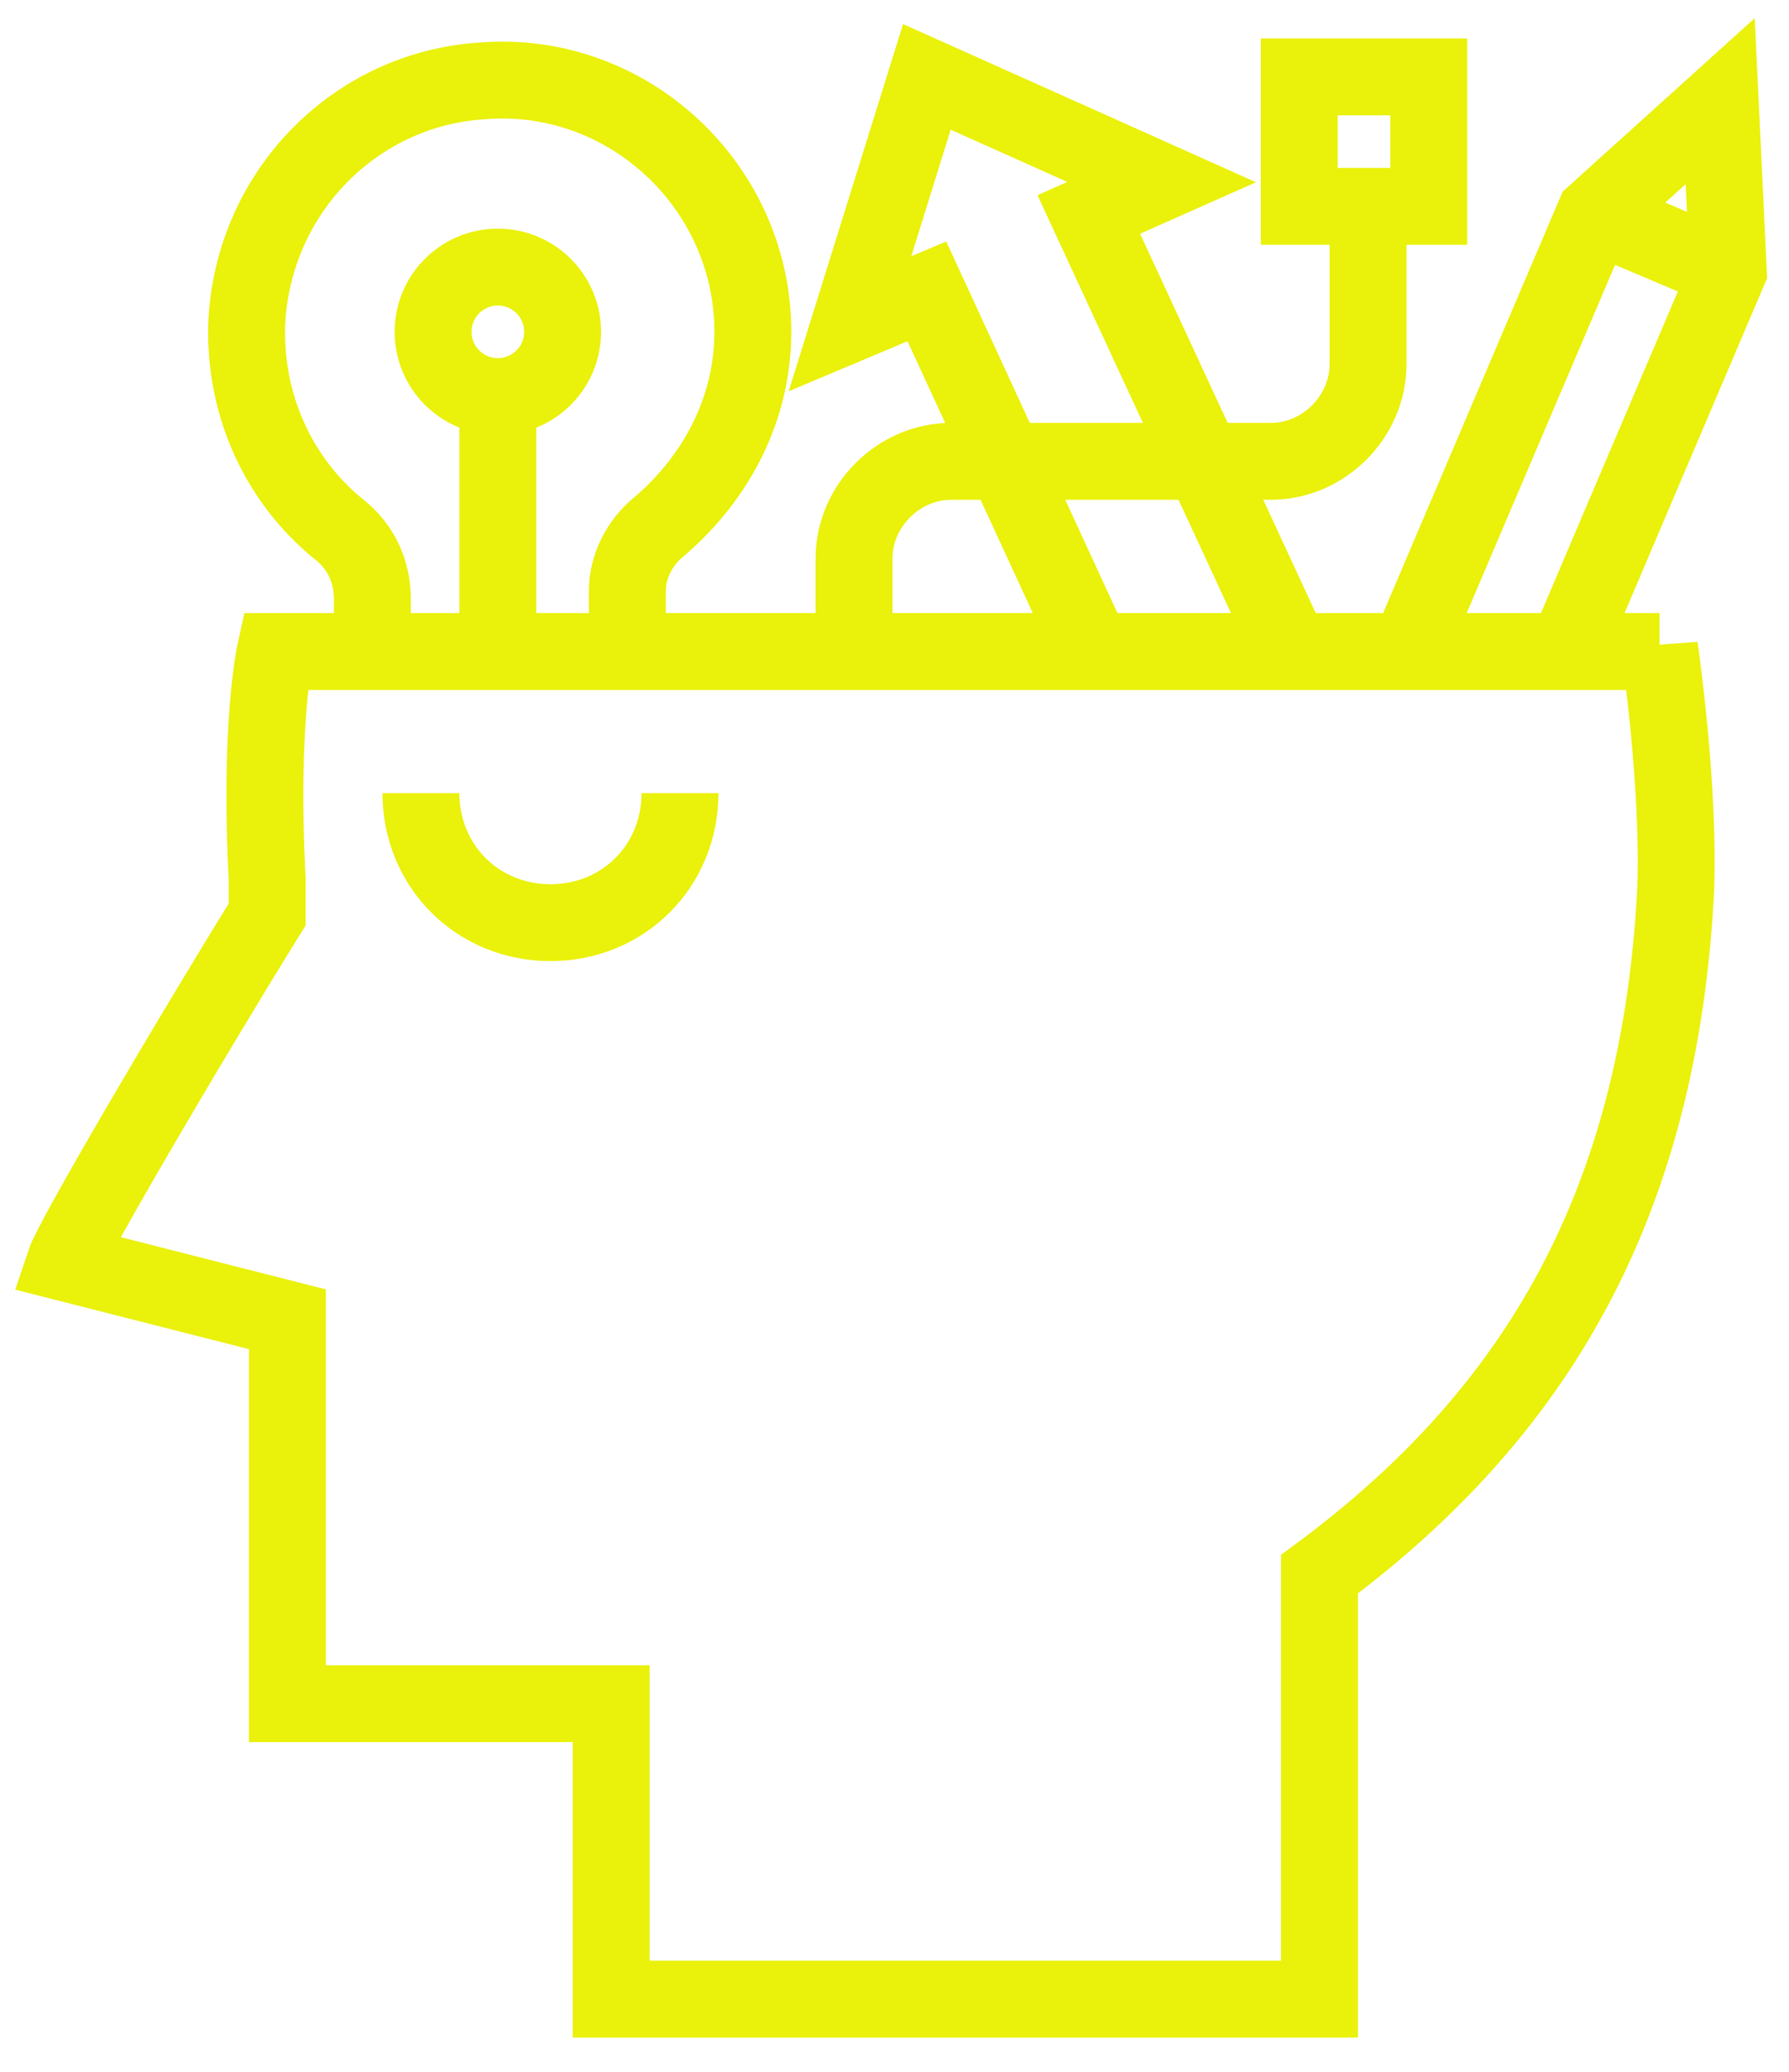
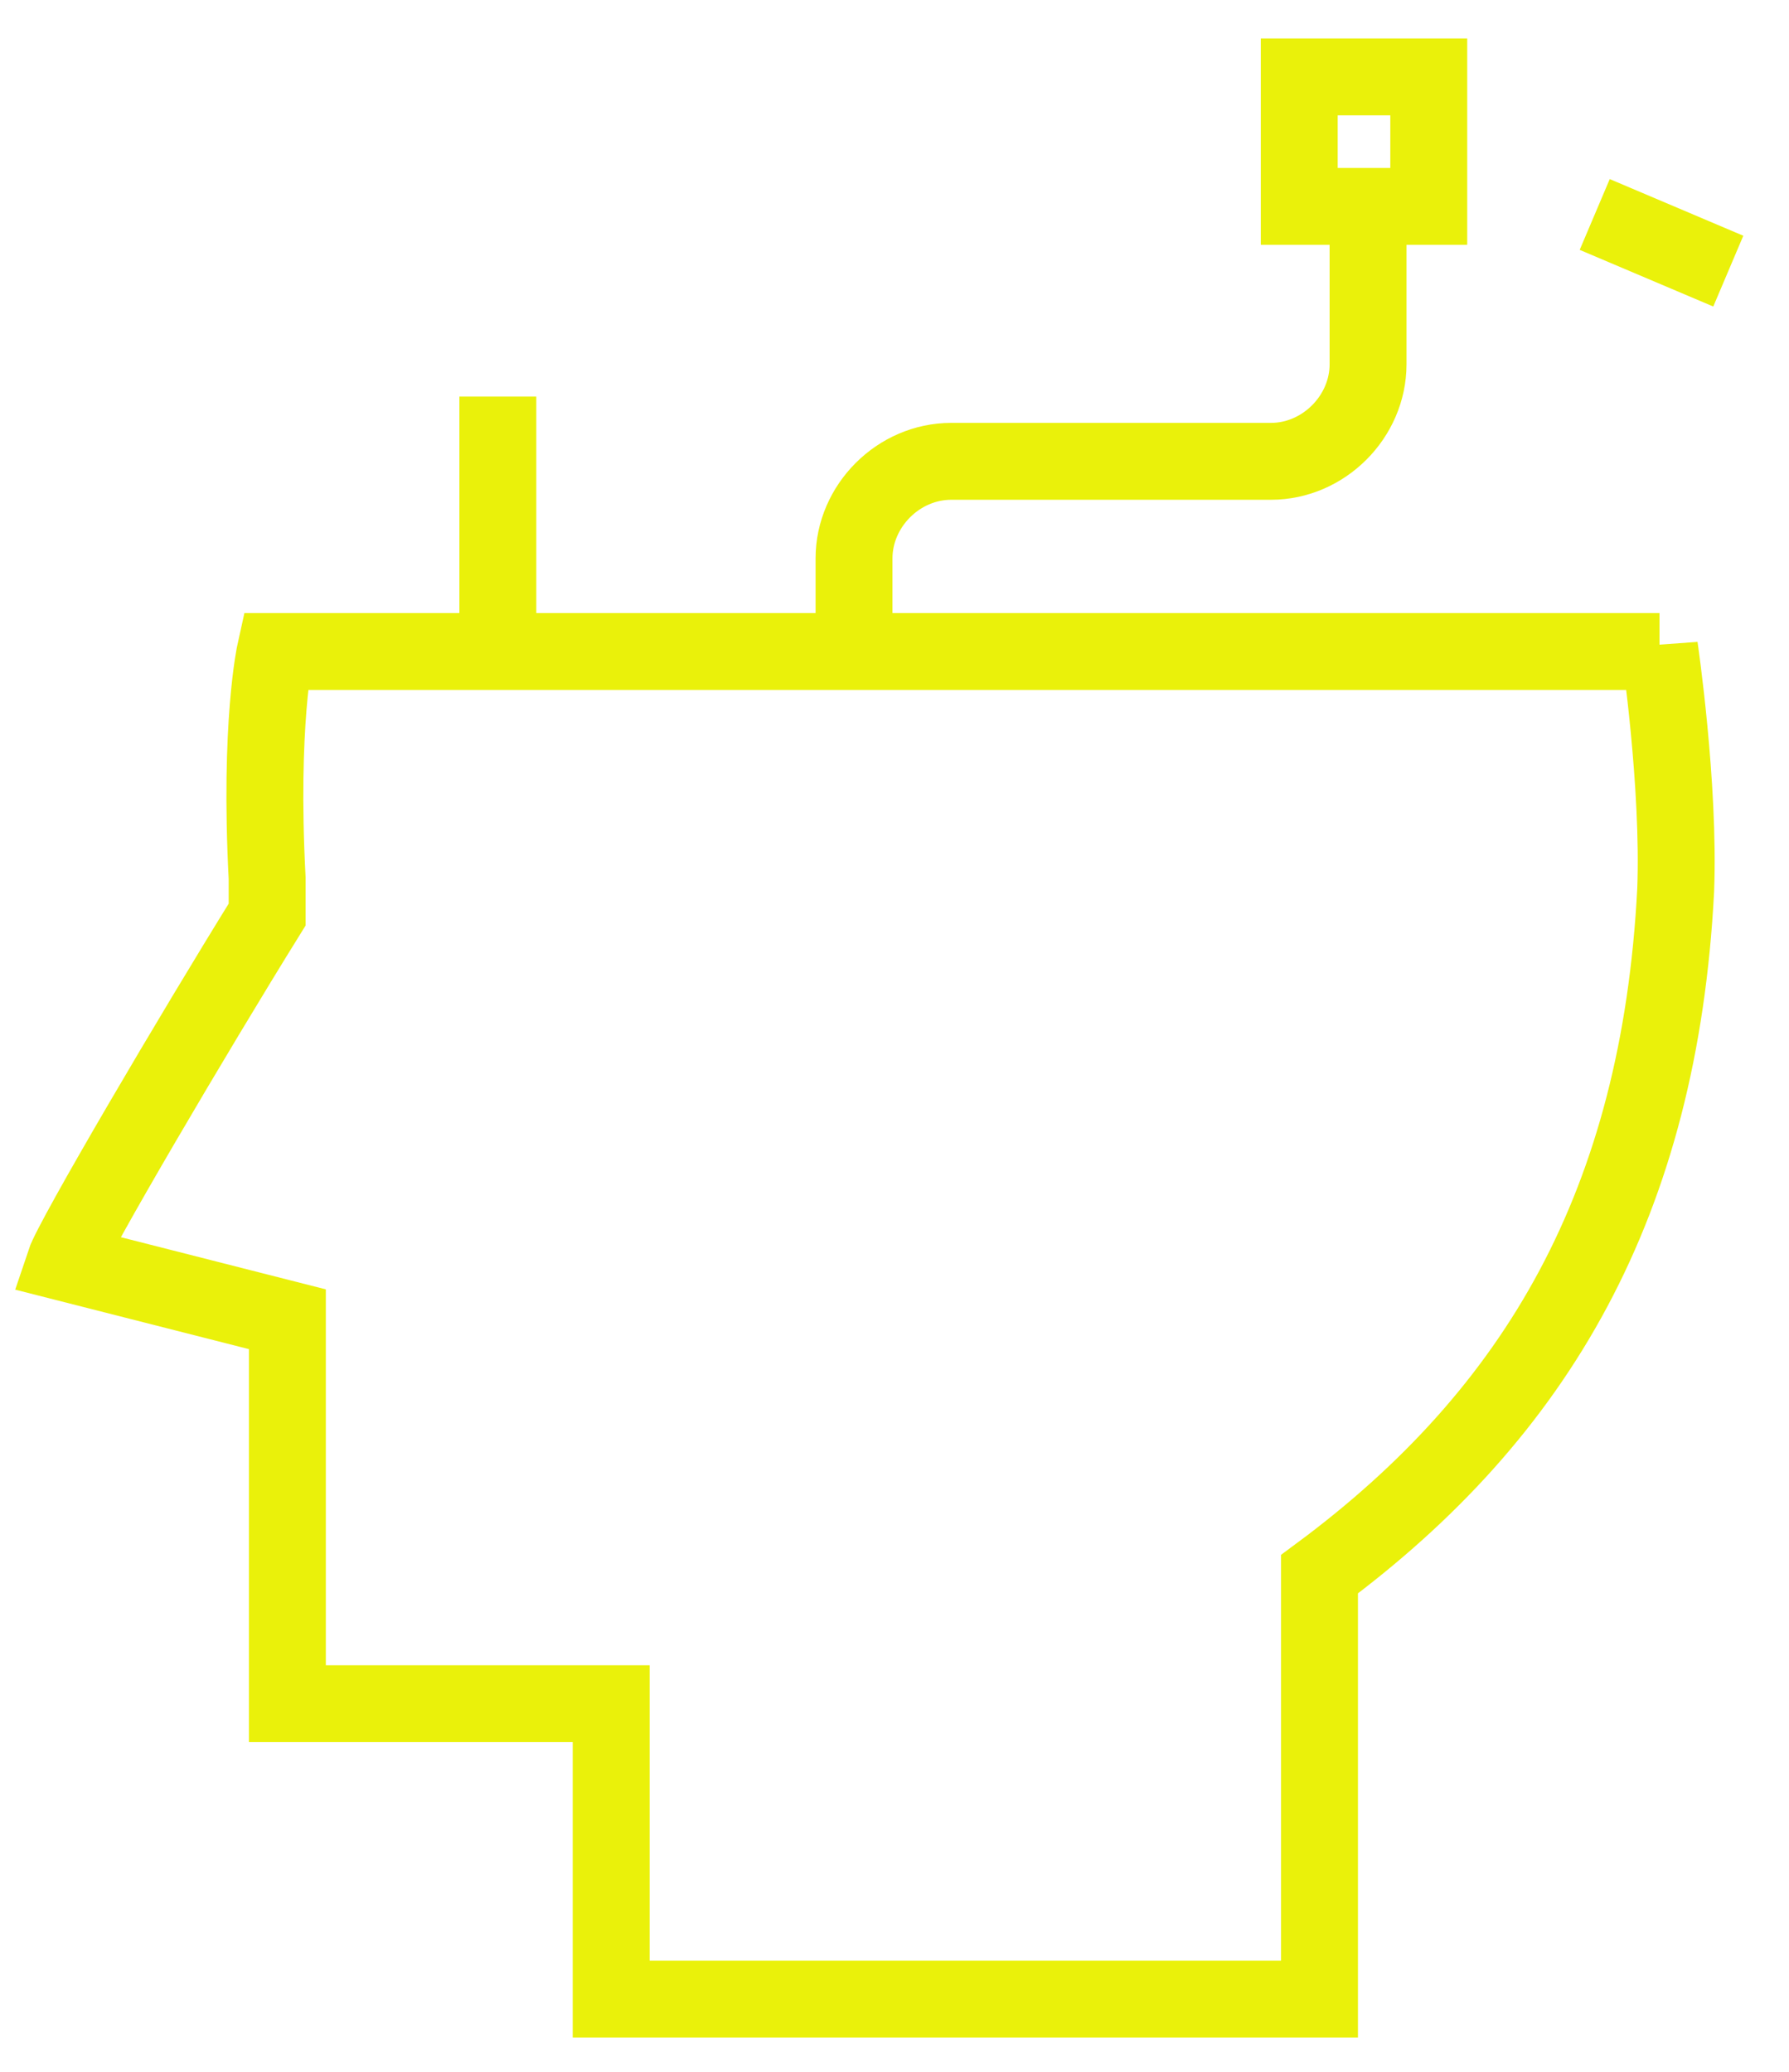
<svg xmlns="http://www.w3.org/2000/svg" id="Layer_2" data-name="Layer 2" version="1.1" viewBox="0 0 44.2 51.2">
  <defs>
    <style>
      .cls-1 {
        fill: none;
        stroke: #eaf10a;
        stroke-miterlimit: 10;
        stroke-width: 1.9px;
      }
    </style>
  </defs>
  <g id="Layer_5" data-name="Layer 5">
    <g>
-       <circle class="cls-1" cx="12.3" cy="8.2" r="1.6" />
      <line class="cls-1" x1="12.3" y1="9.8" x2="12.3" y2="16.1" />
      <rect class="cls-1" x="32.1" y="1.9" width="3.2" height="3.2" />
      <path class="cls-1" d="M21.1,16.1v-2.3c0-1.3,1.1-2.4,2.4-2.4h7.9c1.3,0,2.4-1.1,2.4-2.4v-3.8" />
-       <polyline class="cls-1" points="31.9 16.1 26.9 5.3 28.7 4.5 22.9 1.9 21 8 22.9 7.2 27 16.1" />
-       <polyline class="cls-1" points="38.7 16.1 42.7 6.7 42.5 2.5 39.4 5.3 34.8 16.1" />
-       <path class="cls-1" d="M15.5,16.1v-1.5c0-.6.3-1.2.8-1.6,1.4-1.2,2.3-2.9,2.3-4.8,0-3.6-3.1-6.5-6.7-6.2-3.1.2-5.6,2.7-5.8,5.9-.1,2.1.8,4,2.3,5.2.5.4.8,1,.8,1.7v1.4" />
      <path class="cls-1" d="M41,16.1H6.8s-.4,1.8-.2,5.6c0,.3,0,.6,0,.9-1.8,2.9-4.8,8-5,8.6,0,0,0,0,0,0l5.5,1.4v9.5h8v7.3h17.5v-10.5c5.4-4,8.4-9.2,8.8-16.9.1-2.6-.4-6-.4-6h0Z" />
-       <path class="cls-1" d="M16.8,19.6c0,1.8-1.4,3.2-3.2,3.2s-3.2-1.4-3.2-3.2" />
      <line class="cls-1" x1="42.7" y1="6.7" x2="39.4" y2="5.3" />
    </g>
  </g>
</svg>